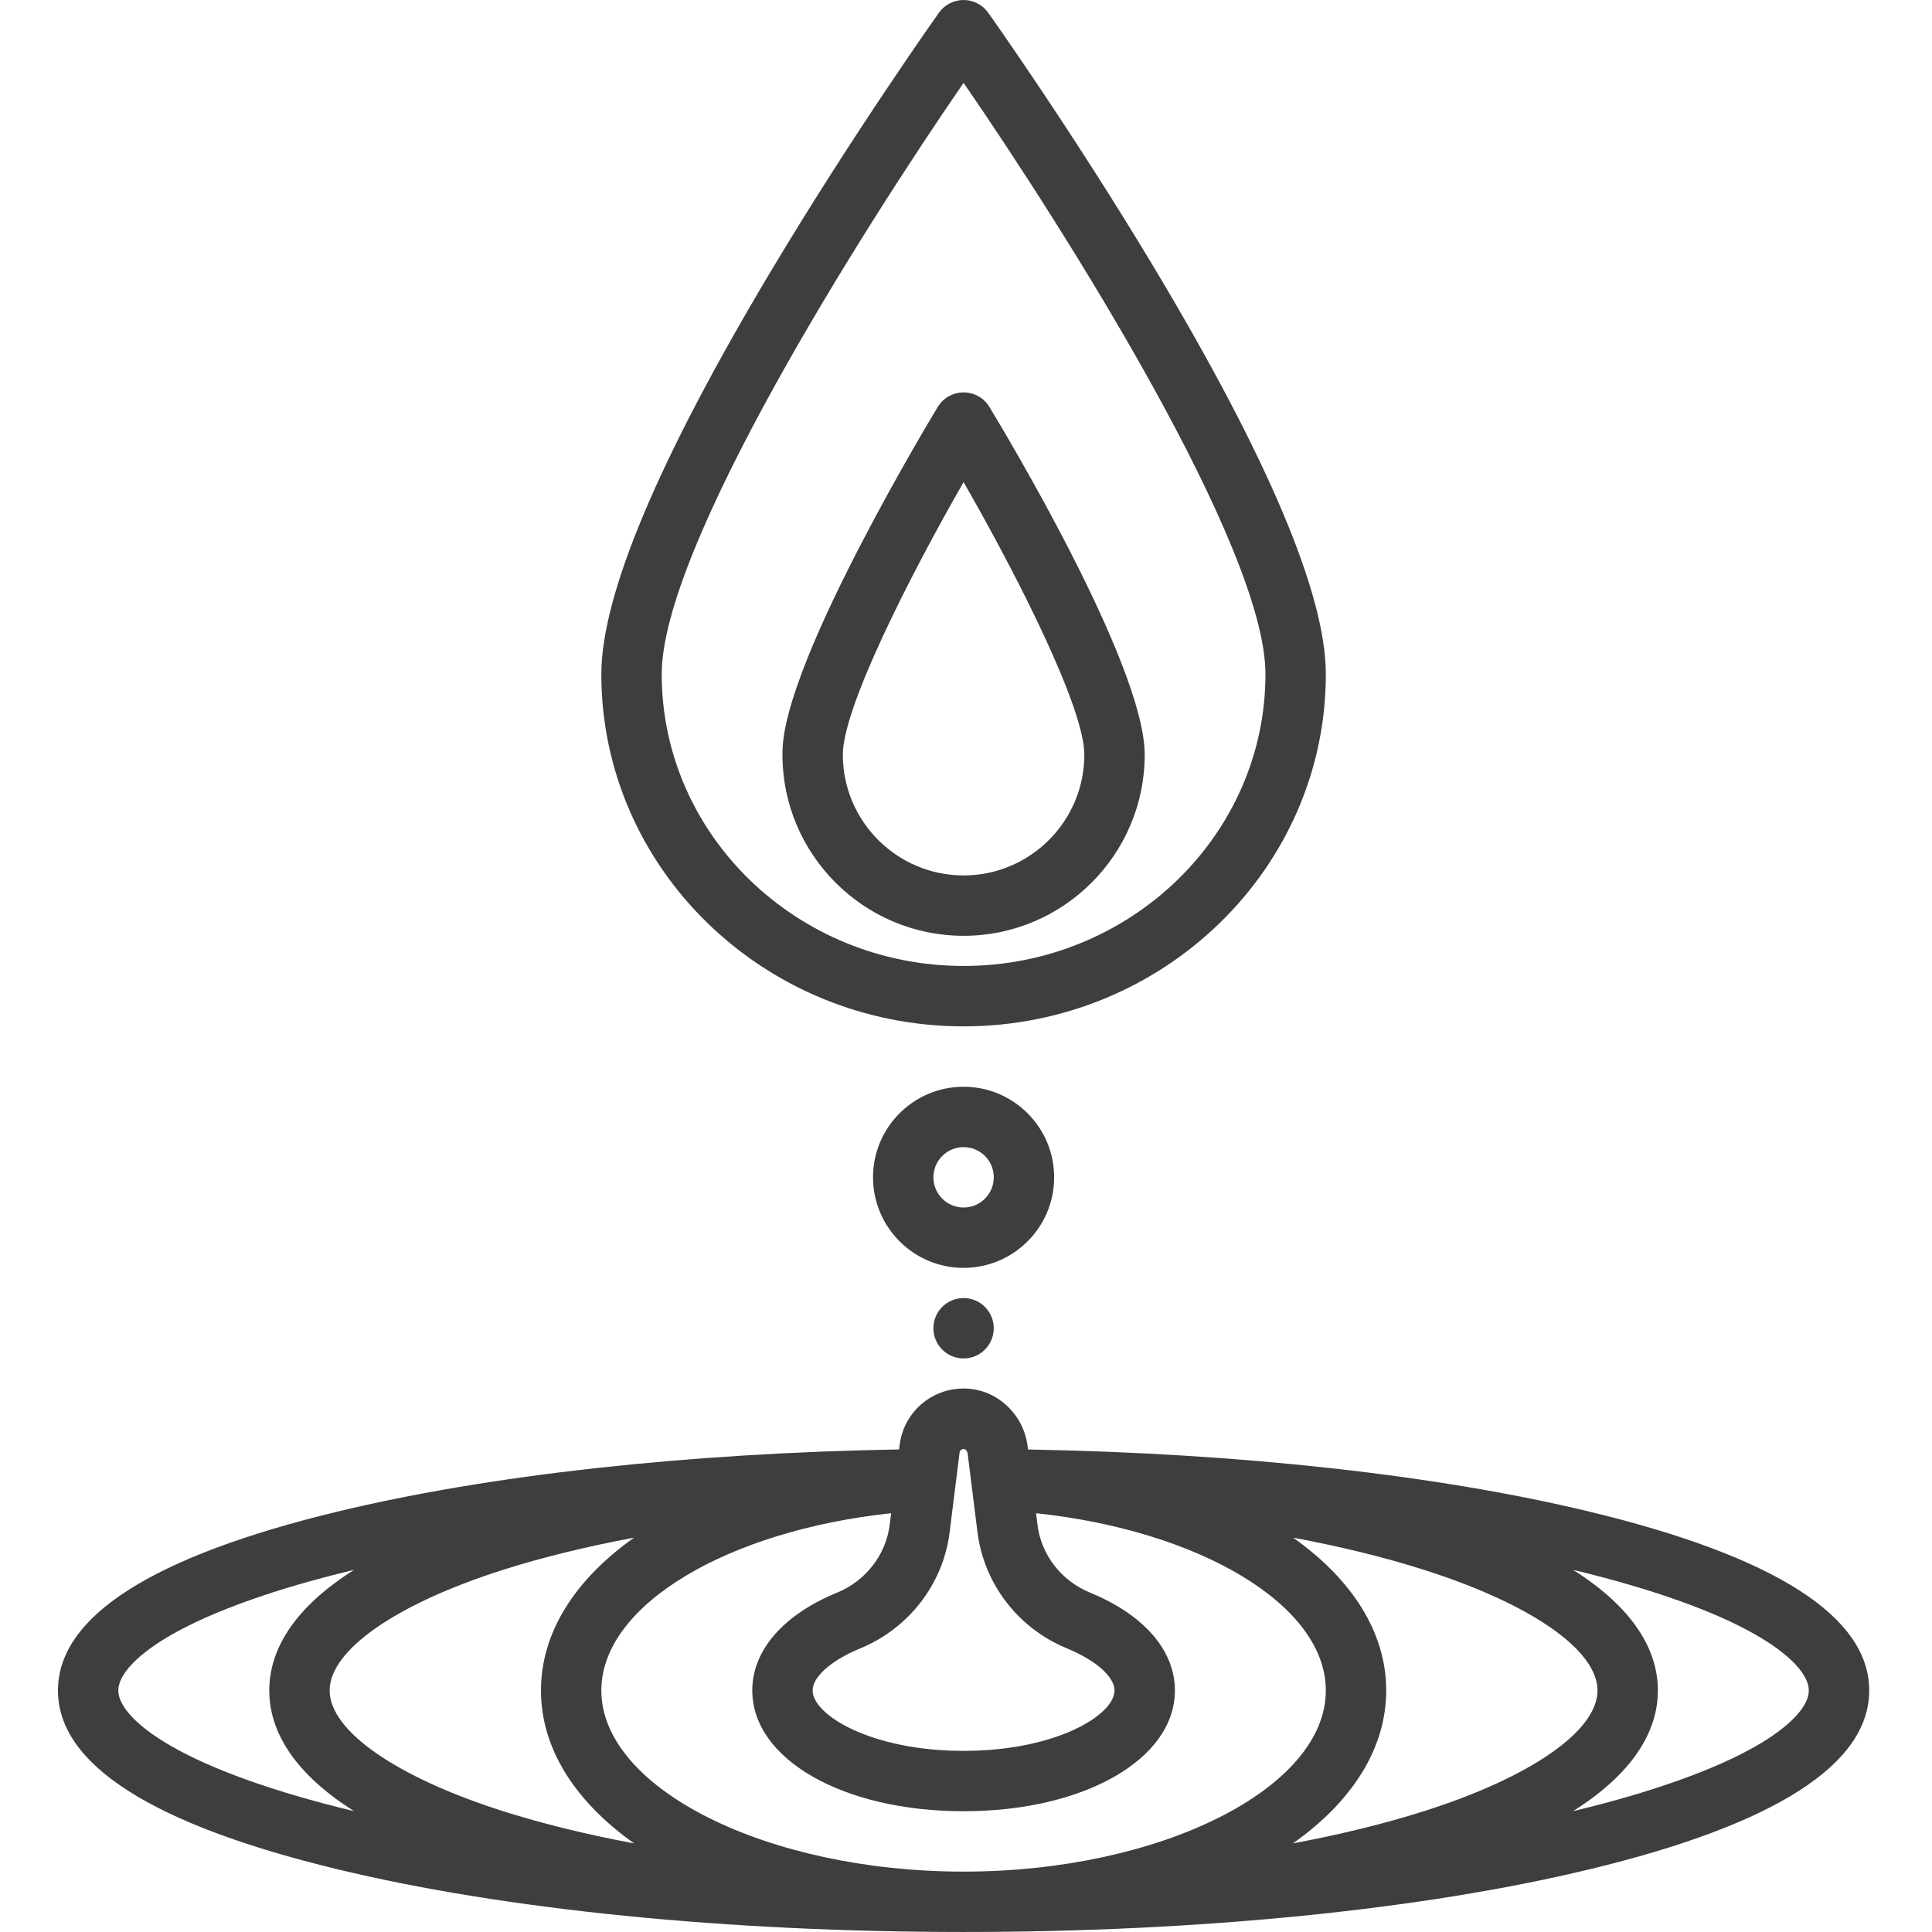
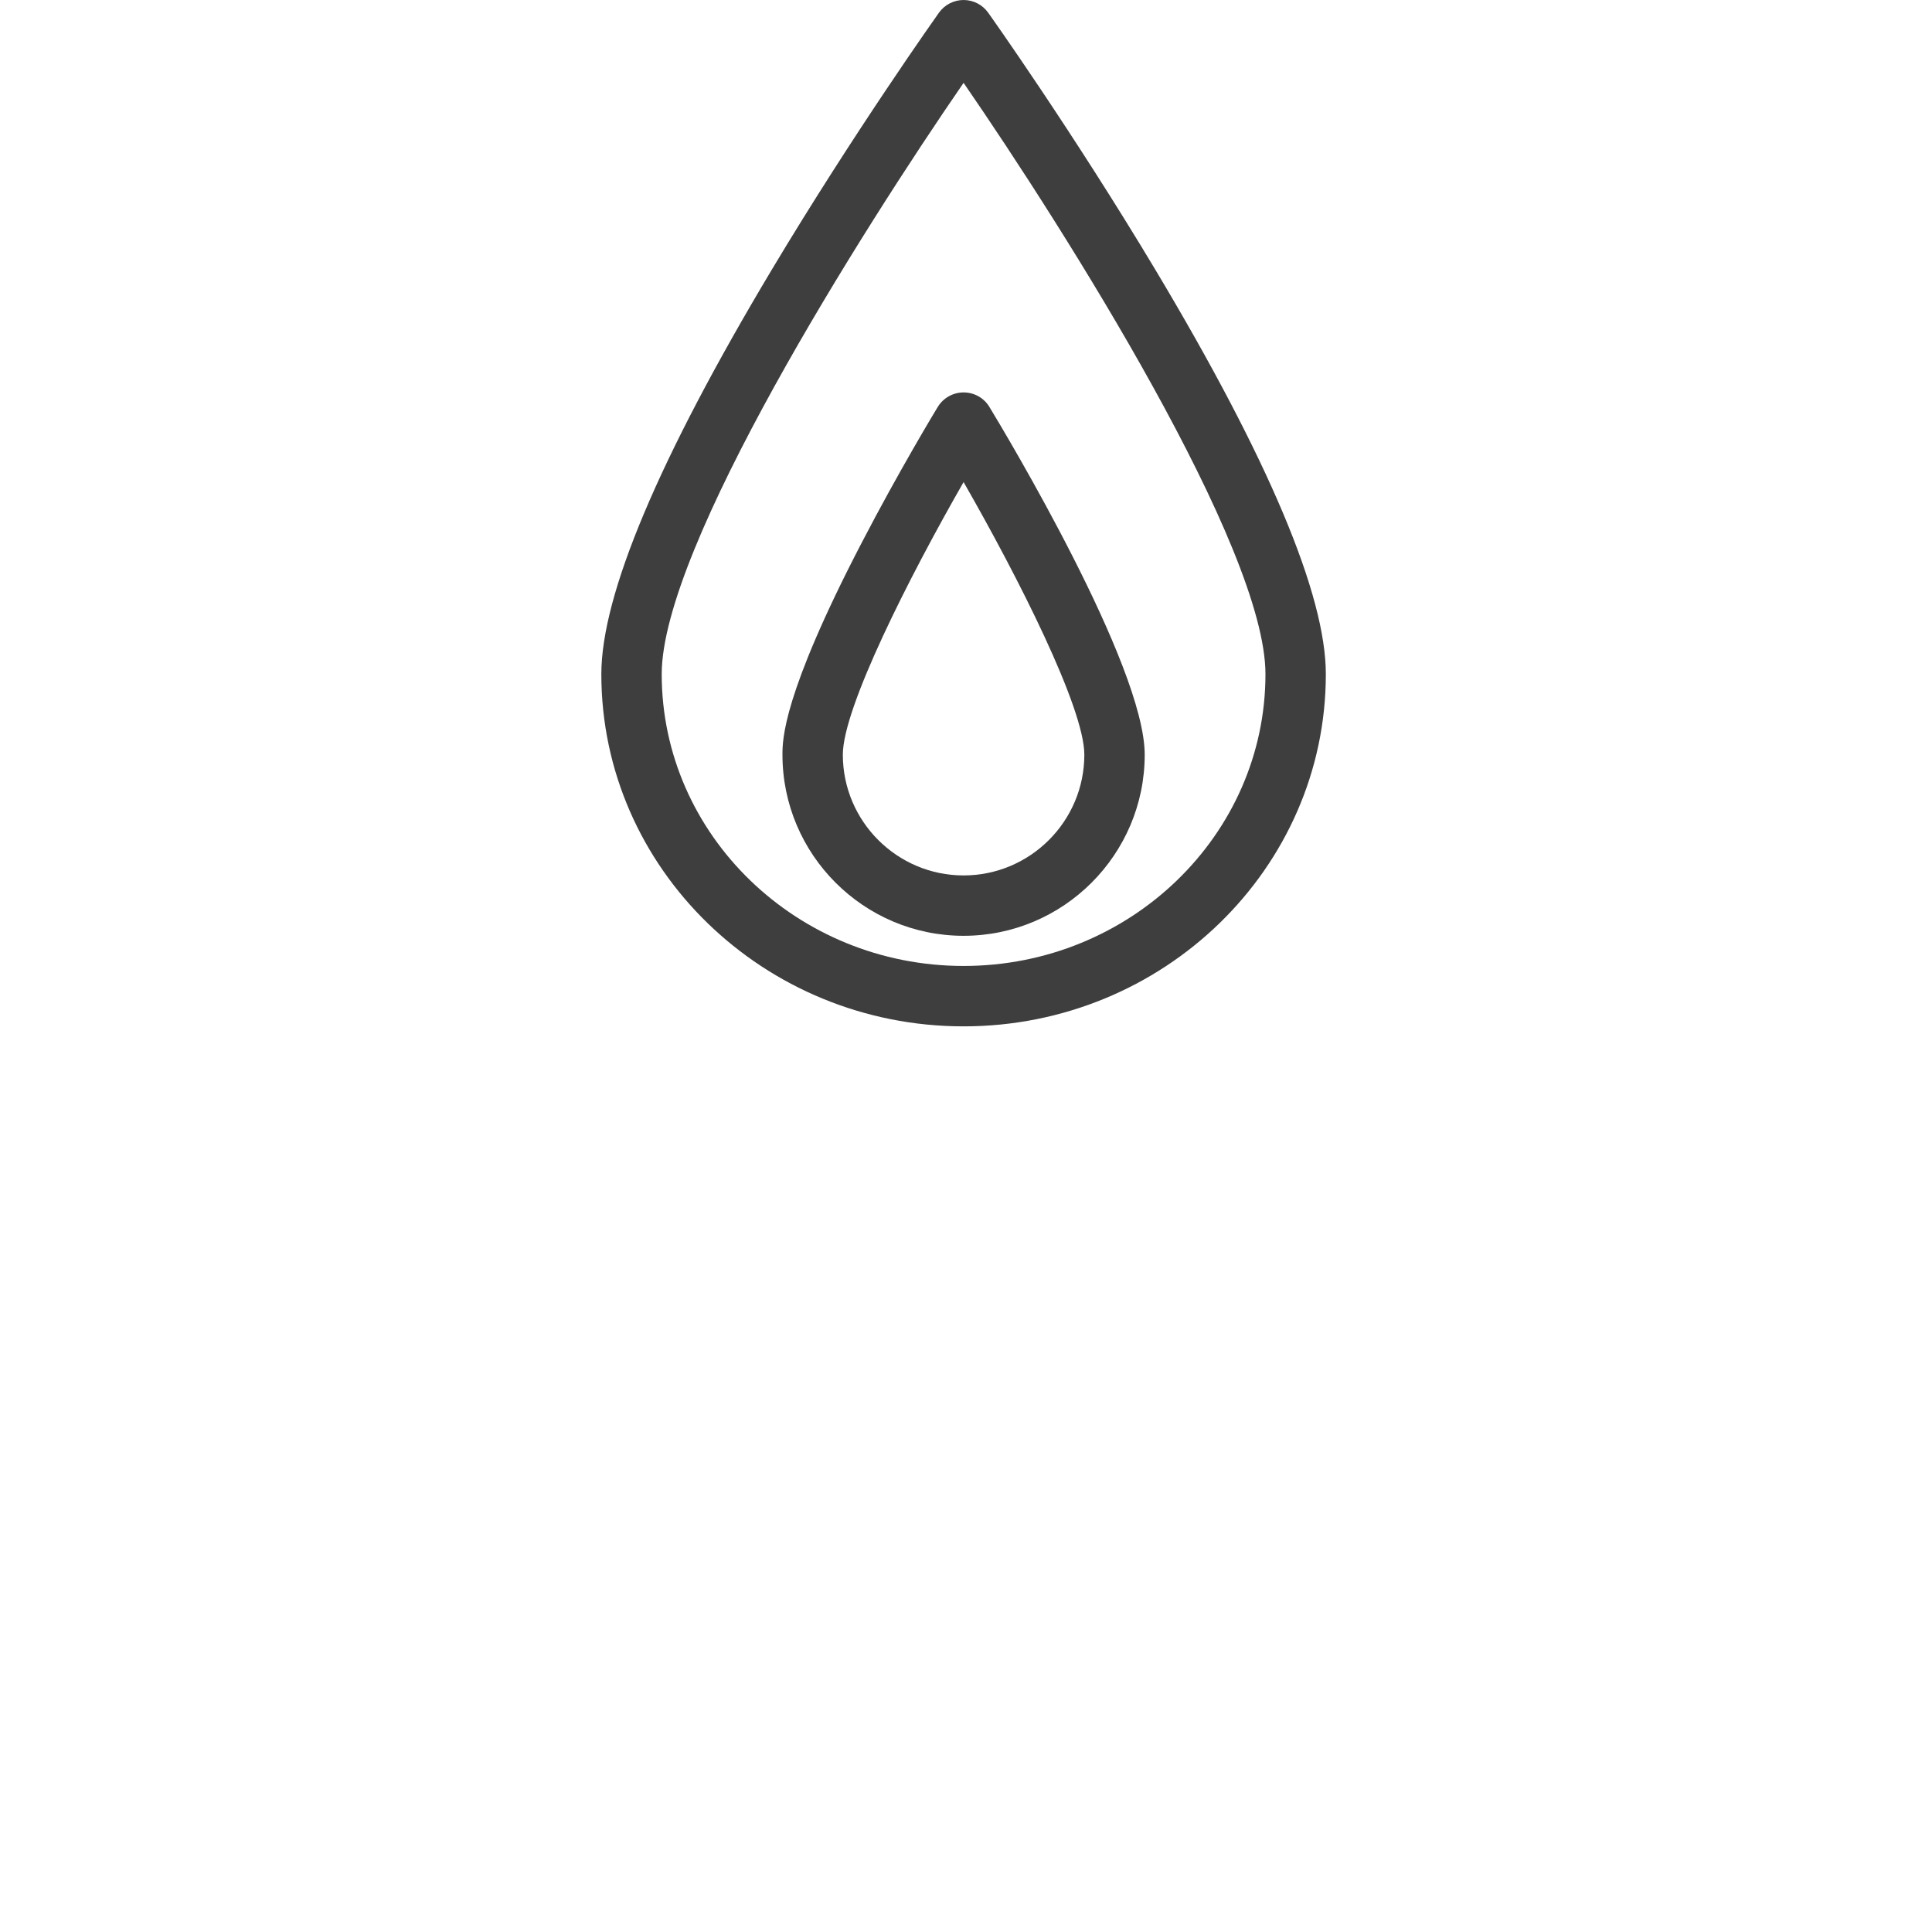
<svg xmlns="http://www.w3.org/2000/svg" width="100" height="100" viewBox="0 0 100 100" fill="none">
-   <path d="M82.281 78.245C74.398 76.343 64.179 75.218 53.211 75.026L53.187 74.847C52.988 73.261 51.715 72.015 50.16 71.882C48.367 71.73 46.789 73.007 46.566 74.788L46.535 75.023C35.566 75.214 25.344 76.339 17.465 78.241C7.867 80.562 3 83.675 3 87.499C3 91.323 7.867 94.437 17.469 96.753C26.141 98.847 37.653 99.999 49.875 99.999C62.097 99.999 73.609 98.847 82.281 96.753C91.883 94.437 96.75 91.323 96.75 87.499C96.75 83.675 91.883 80.562 82.281 78.245ZM49.875 93.749C56.109 93.749 60.813 91.062 60.813 87.499C60.813 85.425 59.211 83.577 56.418 82.433C54.934 81.823 53.891 80.48 53.7 78.921L53.625 78.324C62.063 79.218 68.625 83.058 68.625 87.499C68.625 92.581 60.039 96.874 49.875 96.874C39.711 96.874 31.125 92.581 31.125 87.499C31.125 83.058 37.688 79.222 46.125 78.324L46.051 78.921C45.856 80.476 44.813 81.823 43.332 82.433C40.539 83.577 38.938 85.425 38.938 87.499C38.938 91.062 43.64 93.749 49.875 93.749ZM32.82 79.589C29.793 81.73 28 84.472 28 87.499C28 90.527 29.796 93.273 32.824 95.414C30.375 94.957 28.097 94.398 26.038 93.746C20.503 91.984 17.062 89.589 17.062 87.499C17.062 85.41 20.503 83.015 26.042 81.253C28.093 80.601 30.375 80.046 32.82 79.589ZM66.922 95.413C69.953 93.273 71.75 90.531 71.75 87.499C71.75 84.472 69.957 81.73 66.933 79.589C69.379 80.046 71.656 80.601 73.711 81.257C79.246 83.015 82.687 85.409 82.687 87.499C82.687 89.589 79.246 91.984 73.707 93.745C71.652 94.398 69.371 94.956 66.922 95.413ZM49.668 75.183C49.679 75.09 49.758 75 49.875 75H49.894C49.984 75.007 50.07 75.117 50.086 75.238L50.594 79.308C50.929 81.98 52.703 84.285 55.226 85.32C56.722 85.937 57.687 86.789 57.687 87.5C57.687 88.773 54.644 90.625 49.875 90.625C45.105 90.625 42.062 88.773 42.062 87.5C42.062 86.789 43.027 85.937 44.519 85.324C47.043 84.285 48.82 81.984 49.152 79.312L49.668 75.183ZM8.898 90.398C7.136 89.394 6.124 88.336 6.124 87.5C6.124 86.664 7.136 85.605 8.898 84.602C11.023 83.391 14.238 82.242 18.203 81.285C18.245 81.273 18.288 81.266 18.328 81.254C14.839 83.457 13.937 85.738 13.937 87.5C13.937 89.262 14.839 91.543 18.328 93.746C18.285 93.734 18.242 93.727 18.203 93.715C14.238 92.758 11.023 91.613 8.898 90.398ZM90.851 90.398C88.726 91.609 85.511 92.758 81.546 93.715C81.503 93.726 81.46 93.734 81.421 93.746C84.909 91.543 85.812 89.262 85.812 87.5C85.812 85.738 84.909 83.457 81.421 81.254C81.464 81.266 81.507 81.273 81.546 81.285C85.507 82.242 88.726 83.387 90.851 84.601C92.612 85.605 93.624 86.664 93.624 87.5C93.624 88.336 92.612 89.394 90.851 90.398Z" fill="#3F3E3E" />
  <path d="M49.875 53.124C60.215 53.124 68.625 44.949 68.625 34.894C68.625 30.789 65.66 23.753 59.808 13.972C55.527 6.82 51.191 0.714 51.144 0.652C50.855 0.246 50.379 0 49.875 0C49.371 0 48.894 0.246 48.601 0.656C48.558 0.719 44.219 6.82 39.937 13.976C34.09 23.753 31.125 30.792 31.125 34.894C31.125 44.949 39.535 53.124 49.875 53.124ZM49.875 4.288C55.191 12.007 65.5 28.331 65.5 34.893C65.5 43.221 58.492 49.998 49.875 49.998C41.258 49.998 34.25 43.221 34.25 34.893C34.25 28.331 44.559 12.006 49.875 4.288Z" fill="#3F3E3E" />
-   <path d="M54.563 60.937C54.563 58.351 52.461 56.25 49.875 56.25C47.289 56.25 45.188 58.351 45.188 60.937C45.188 63.523 47.289 65.625 49.875 65.625C52.461 65.625 54.563 63.523 54.563 60.937ZM49.875 62.5C49.012 62.5 48.313 61.801 48.313 60.937C48.313 60.074 49.012 59.375 49.875 59.375C50.739 59.375 51.438 60.074 51.438 60.937C51.438 61.801 50.739 62.5 49.875 62.5Z" fill="#3F3E3E" />
-   <path d="M49.875 67.187C49.011 67.187 48.312 67.887 48.312 68.75C48.312 69.613 49.011 70.312 49.875 70.312C50.738 70.312 51.437 69.613 51.437 68.75C51.437 67.887 50.738 67.187 49.875 67.187Z" fill="#3F3E3E" />
  <path d="M49.875 48.437C55.043 48.437 59.25 44.23 59.25 39.062C59.25 34.445 52.035 22.421 51.211 21.062C50.93 20.594 50.422 20.312 49.875 20.312C49.328 20.312 48.824 20.598 48.539 21.062C48.457 21.195 46.535 24.367 44.582 28.129C40.5 35.984 40.5 38.301 40.5 39.063C40.5 44.231 44.707 48.437 49.875 48.437ZM49.875 24.953C52.699 29.875 56.125 36.641 56.125 39.062C56.125 42.508 53.32 45.312 49.875 45.312C46.43 45.312 43.625 42.508 43.625 39.062C43.625 36.64 47.051 29.879 49.875 24.953Z" fill="#3F3E3E" />
</svg>